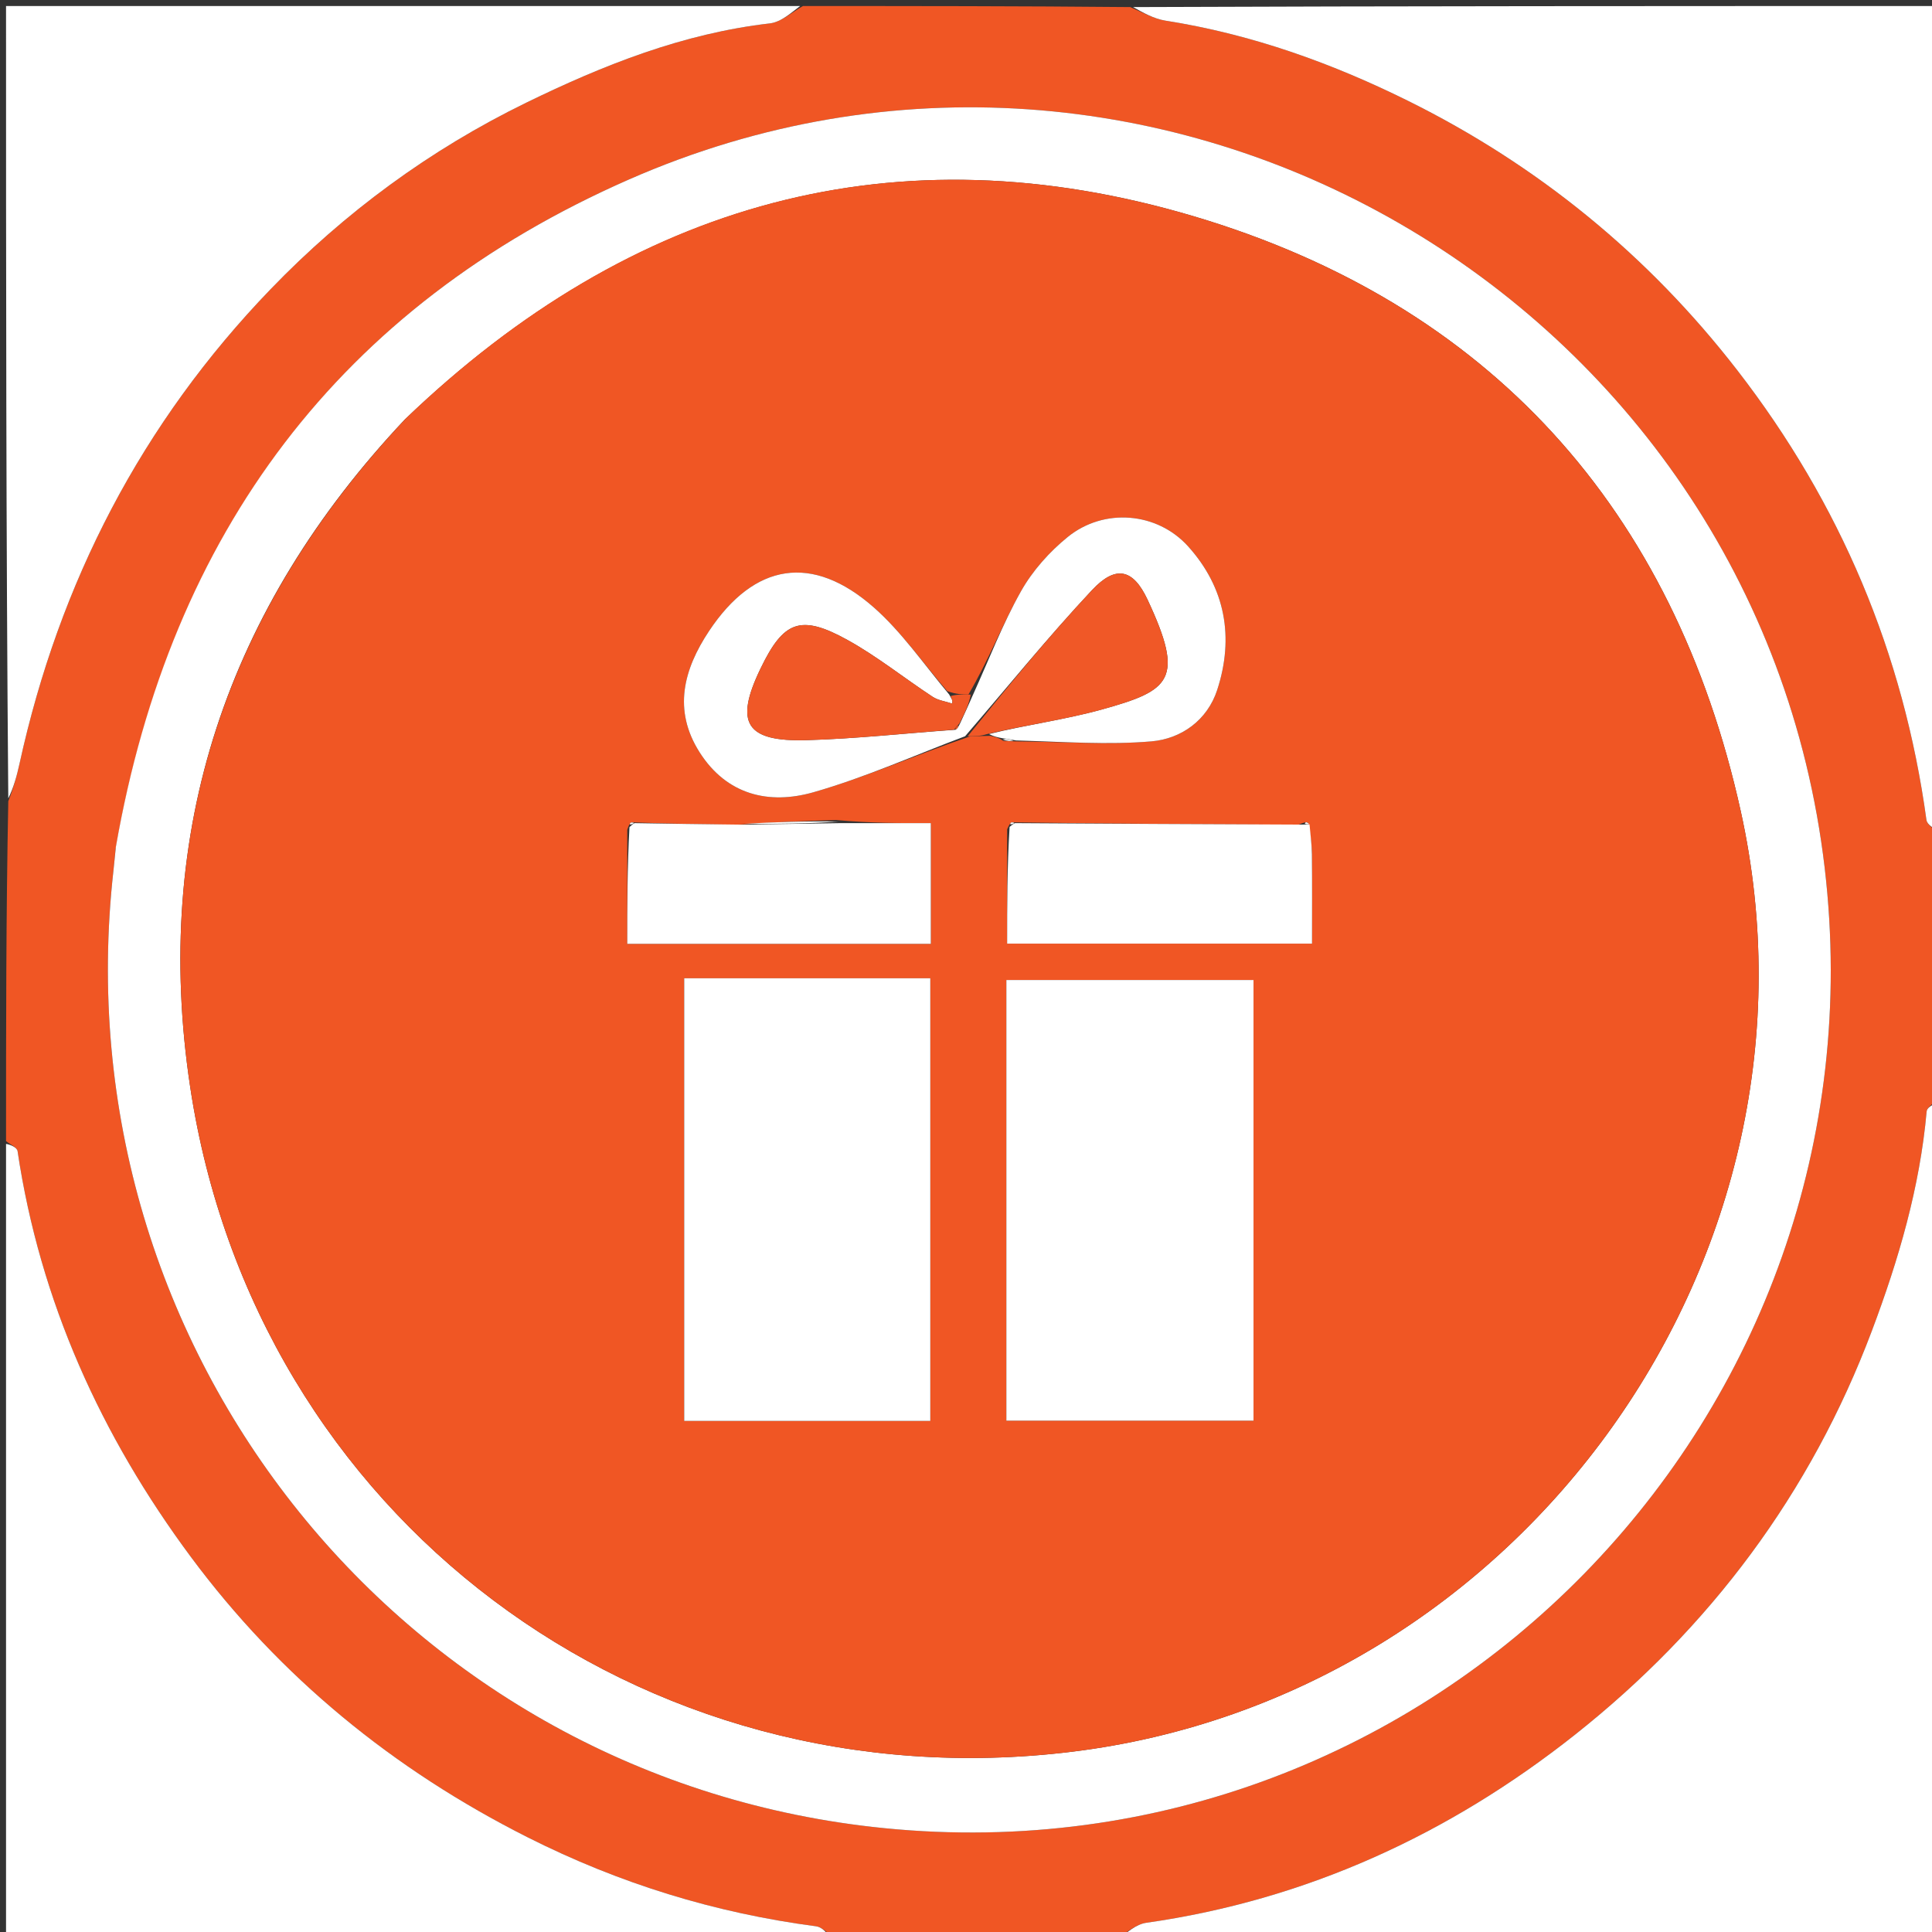
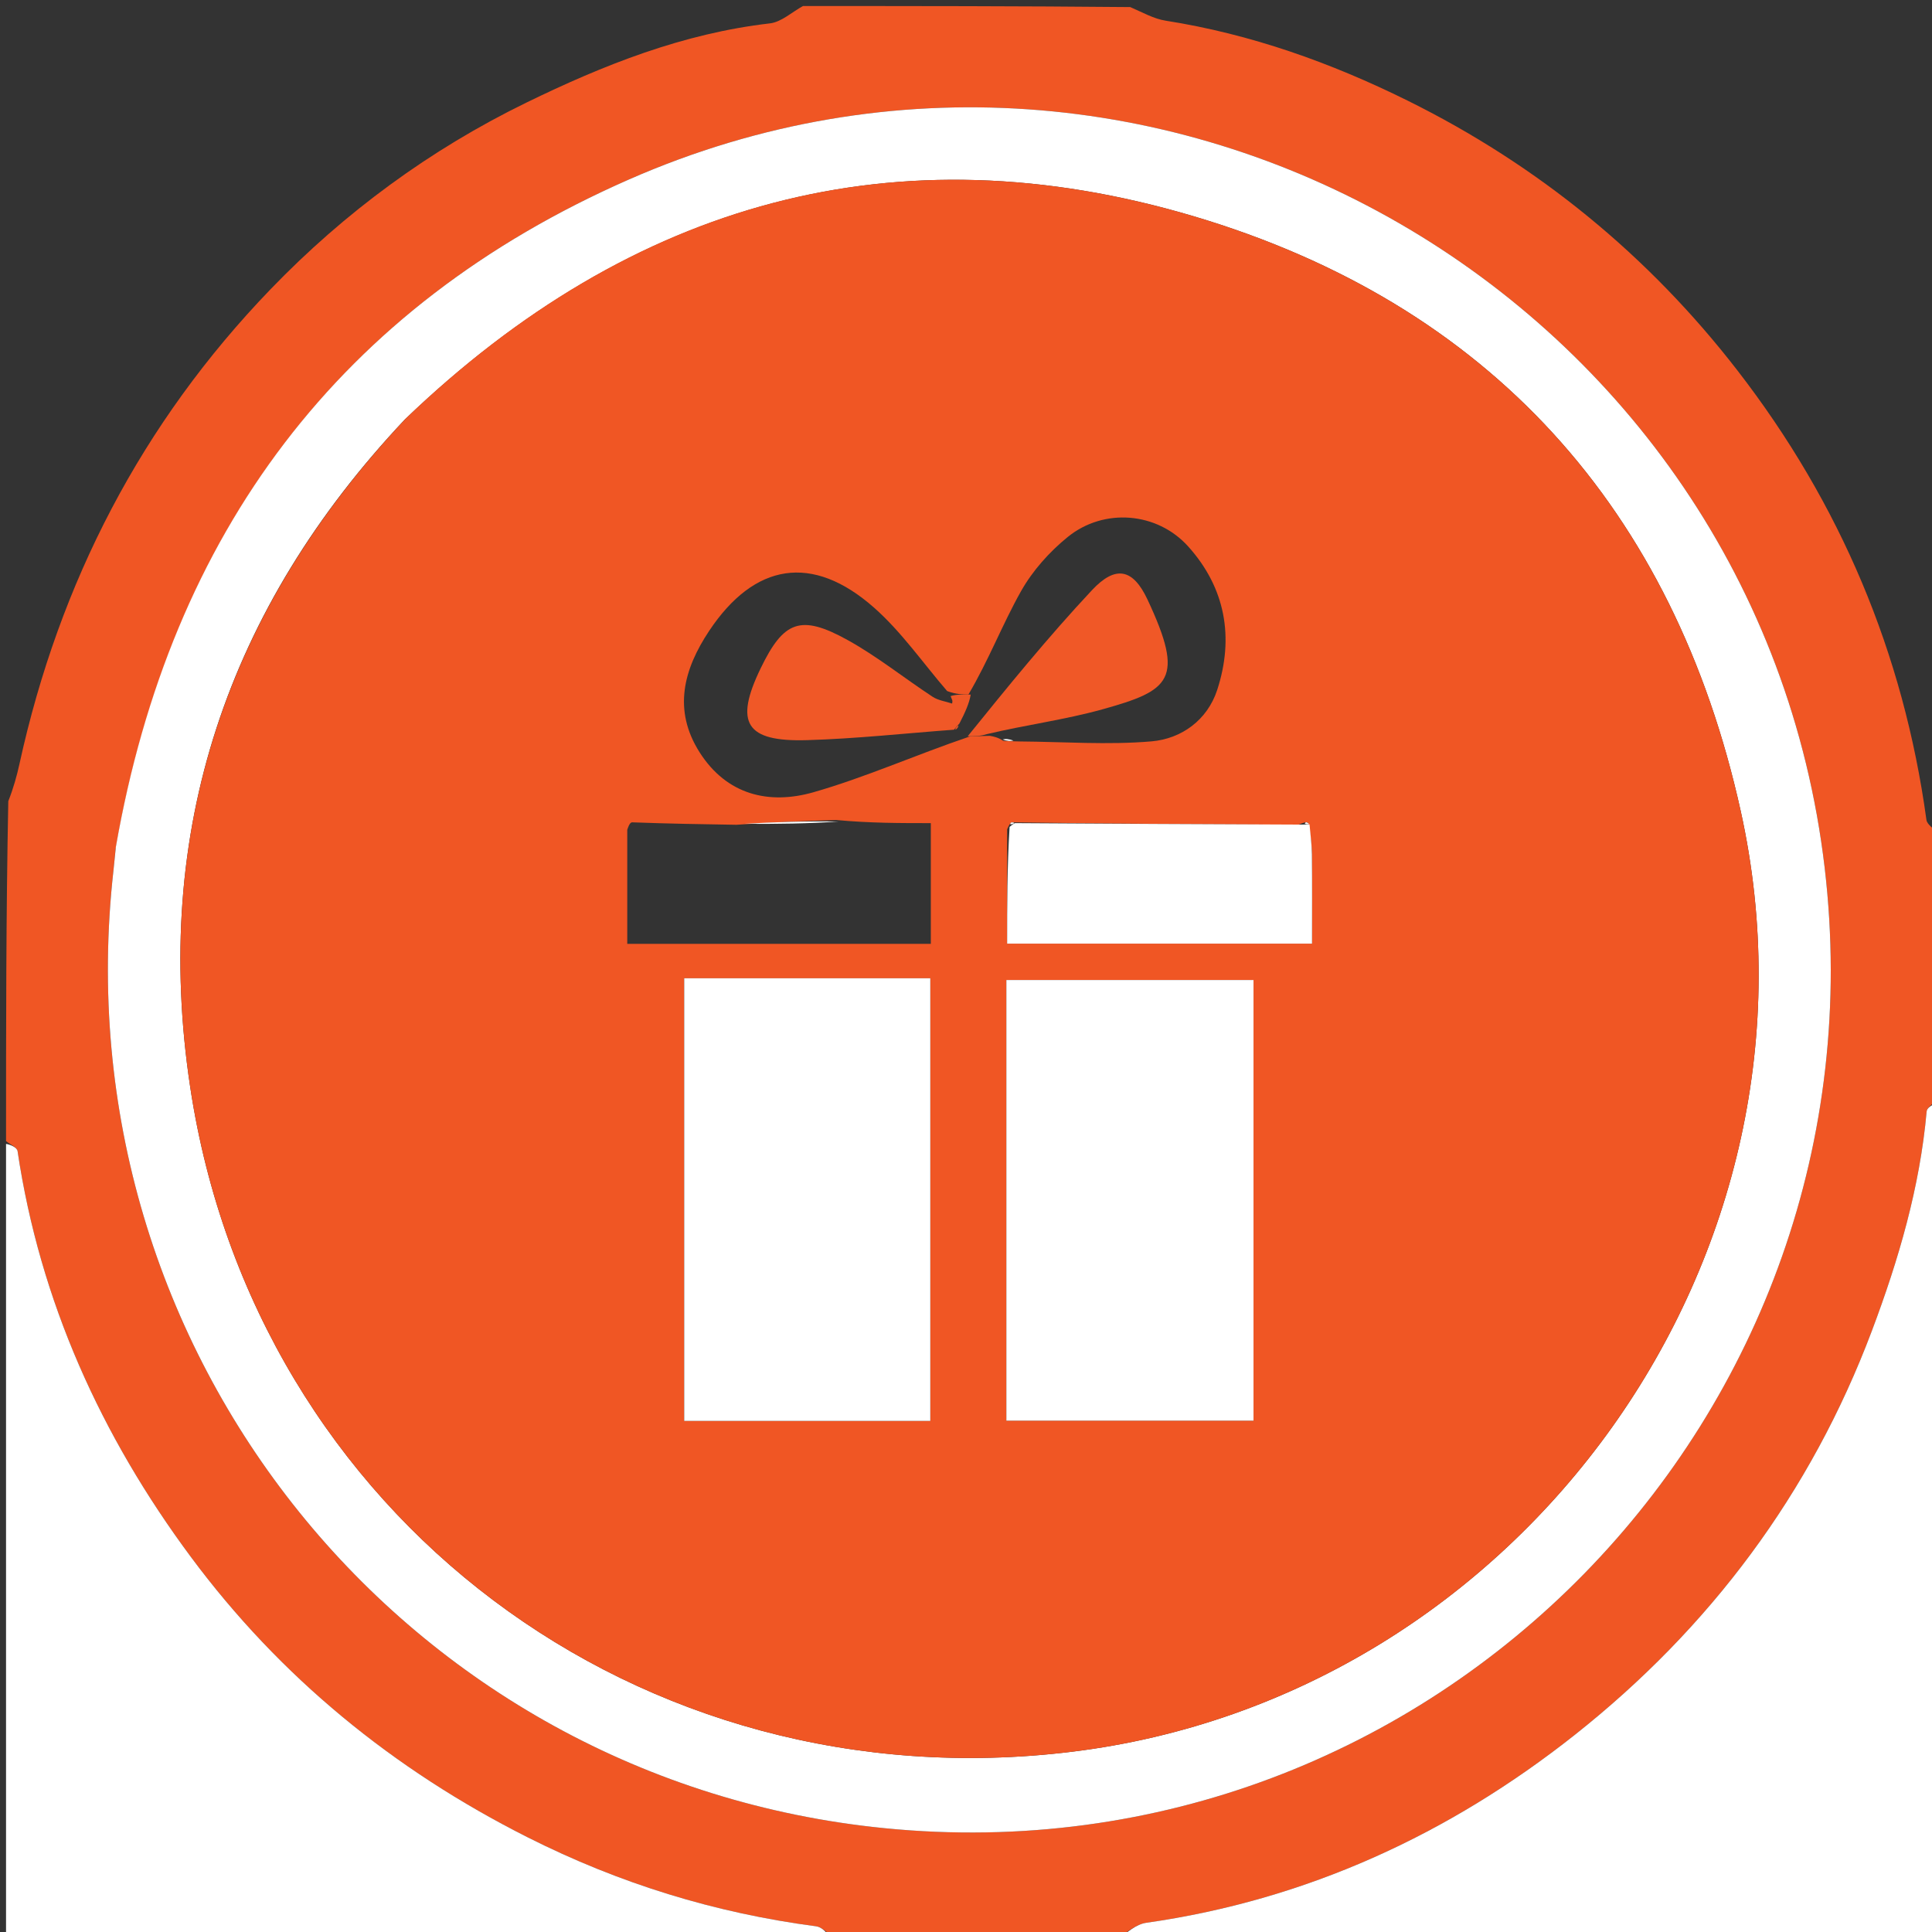
<svg xmlns="http://www.w3.org/2000/svg" version="1.1" id="Layer_1" x="0px" y="0px" width="100%" viewBox="0 0 320 320" enable-background="new 0 0 320 320" xml:space="preserve">
  <rect x="0" y="0" width="320" height="320" fill="#333333" stroke="none" />
  <path fill="#F05624" opacity="1" stroke="none" d=" M185,321   C169.312,321 153.625,321 137.783,320.69   C136.811,319.924 136.033,319.17 135.17,319.056   C118.41,316.848 102.597,311.977 87.408,304.323   C65.133,293.099 46.372,277.753 31.618,257.88   C16.772,237.884 6.629,215.579 2.91,190.667   C2.815,190.031 1.661,189.552 1,189   C1,170.312 1,151.625 1.373,132.707   C2.243,130.484 2.791,128.501 3.231,126.496   C9.817,96.444 23.486,70.03 44.821,47.9   C57.052,35.213 71.223,24.784 87.142,17.016   C99.96,10.76 113.146,5.532 127.513,3.873   C129.427,3.652 131.175,1.993 133,1   C151.021,1 169.042,1 187.207,1.173   C189.253,2.058 191.1,3.116 193.065,3.425   C207.169,5.64 220.454,10.381 233.162,16.675   C254.763,27.374 273.046,42.318 287.786,61.373   C304.792,83.358 315.292,108.184 319.078,135.796   C319.188,136.603 320.336,137.268 321,138   C321,152.688 321,167.375 320.614,182.309   C319.843,183.065 319.163,183.548 319.114,184.087   C317.986,196.677 314.475,208.641 310.042,220.423   C299.905,247.363 283.179,269.66 260.843,287.341   C240.076,303.782 216.428,314.696 189.853,318.475   C188.15,318.717 186.614,320.131 185,321  M19.13,140.715   C19.018,141.876 18.922,143.039 18.791,144.197   C9.835,223.816 67.116,294.934 146.547,302.81   C237.209,311.798 312.904,234.449 302.224,143.732   C291.104,49.28 191.342,-8.53 104.217,29.708   C56.266,50.753 28.29,88.249 19.13,140.715  z" />
  <path fill="#fff" opacity="1" stroke="none" d=" M185.469,321   C186.614,320.131 188.15,318.717 189.853,318.475   C216.428,314.696 240.076,303.782 260.843,287.341   C283.179,269.66 299.905,247.363 310.042,220.423   C314.475,208.641 317.986,196.677 319.114,184.087   C319.163,183.548 319.843,183.065 320.614,182.778   C321,228.926 321,274.853 321,321   C275.979,321 230.958,321 185.469,321  z" />
-   <path fill="#fff" opacity="1" stroke="none" d=" M321,137.531   C320.336,137.268 319.188,136.603 319.078,135.796   C315.292,108.184 304.792,83.358 287.786,61.373   C273.046,42.318 254.763,27.374 233.162,16.675   C220.454,10.381 207.169,5.64 193.065,3.425   C191.1,3.116 189.253,2.058 187.675,1.173   C232.261,1 276.523,1 321,1   C321,46.354 321,91.708 321,137.531  z" />
  <path fill="#fff" opacity="1" stroke="none" d=" M1,189.469   C1.661,189.552 2.815,190.031 2.91,190.667   C6.629,215.579 16.772,237.884 31.618,257.88   C46.372,277.753 65.133,293.099 87.408,304.323   C102.597,311.977 118.41,316.848 135.17,319.056   C136.033,319.17 136.811,319.924 137.314,320.69   C91.741,321 46.482,321 1,321   C1,277.313 1,233.625 1,189.469  z" />
-   <path fill="#fff" opacity="1" stroke="none" d=" M132.531,1   C131.175,1.993 129.427,3.652 127.513,3.873   C113.146,5.532 99.96,10.76 87.142,17.016   C71.223,24.784 57.052,35.213 44.821,47.9   C23.486,70.03 9.817,96.444 3.231,126.496   C2.791,128.501 2.243,130.484 1.373,132.239   C1,88.406 1,44.812 1,1   C44.687,1 88.375,1 132.531,1  z" />
  <path fill="#fff" opacity="1" stroke="none" d=" M19.19,140.276   C28.29,88.249 56.266,50.753 104.217,29.708   C191.342,-8.53 291.104,49.28 302.224,143.732   C312.904,234.449 237.209,311.798 146.547,302.81   C67.116,294.934 9.835,223.816 18.791,144.197   C18.922,143.039 19.018,141.876 19.19,140.276  M67.015,69.515   C37.623,100.713 25.123,137.739 31.499,180.029   C42.237,251.251 106.035,298.879 177.494,290.151   C252.159,281.031 304.586,207.868 288.318,134.334   C277.255,84.329 246.74,50.386 197.708,35.816   C148.48,21.188 104.656,33.402 67.015,69.515  z" />
  <path fill="#F05624" opacity="1" stroke="none" d=" M67.264,69.265   C104.656,33.402 148.48,21.188 197.708,35.816   C246.74,50.386 277.255,84.329 288.318,134.334   C304.586,207.868 252.159,281.031 177.494,290.151   C106.035,298.879 42.237,251.251 31.499,180.029   C25.123,137.739 37.623,100.713 67.264,69.265  M215.006,136.61   C199.375,136.519 183.744,136.427 167.844,136.201   C167.535,136.136 167.288,136.249 166.813,137.367   C166.813,143.638 166.813,149.909 166.813,156.295   C183.859,156.295 200.39,156.295 217.312,156.295   C217.312,151.102 217.346,146.293 217.293,141.484   C217.274,139.835 217.036,138.189 216.696,136.319   C216.441,136.127 216.174,136.132 215.006,136.61  M104.837,136.209   C104.52,136.162 104.273,136.289 103.895,137.433   C103.895,143.689 103.895,149.945 103.895,156.333   C120.949,156.333 137.45,156.333 154.173,156.333   C154.173,149.74 154.173,143.495 154.173,136.336   C149.036,136.336 144.108,136.336 138.49,135.818   C133.278,135.99 128.067,136.163 121.973,136.61   C116.354,136.519 110.734,136.428 104.837,136.209  M168.918,122.808   C176.193,122.861 183.511,123.414 190.728,122.793   C195.689,122.366 199.978,119.269 201.606,114.276   C204.44,105.587 202.974,97.361 196.794,90.501   C191.65,84.792 182.843,84.085 176.86,88.933   C173.821,91.396 171.023,94.531 169.112,97.923   C166.03,103.392 163.771,109.325 160.4,115.04   C159.382,115.023 158.363,115.006 156.88,114.462   C152.867,109.814 149.312,104.645 144.747,100.624   C134.57,91.658 124.952,93.211 117.439,104.522   C113.227,110.863 111.415,117.594 115.878,124.608   C120.375,131.674 127.369,133.32 134.717,131.225   C143.281,128.784 151.489,125.093 160.706,121.958   C161.56,121.939 162.414,121.921 163.962,121.877   C164.64,122.007 165.318,122.137 166.177,122.709   C166.805,122.748 167.433,122.788 168.918,122.808  M125.516,162.032   C121.439,162.032 117.362,162.032 113.327,162.032   C113.327,186.929 113.327,211.001 113.327,235.346   C126.985,235.346 140.385,235.346 154.087,235.346   C154.087,210.911 154.087,186.694 154.087,162.032   C144.753,162.032 135.632,162.032 125.516,162.032  M166.686,195.499   C166.686,208.759 166.686,222.018 166.686,235.303   C180.773,235.303 194.185,235.303 207.622,235.303   C207.622,210.785 207.622,186.586 207.622,162.321   C193.885,162.321 180.496,162.321 166.686,162.321   C166.686,173.236 166.686,183.868 166.686,195.499  M153.466,135.484   C153.466,135.484 153.51,135.47 153.466,135.484  z" />
  <path fill="#FFF" opacity="1" stroke="none" d=" M126.014,162.032   C135.632,162.032 144.753,162.032 154.087,162.032   C154.087,186.694 154.087,210.911 154.087,235.346   C140.385,235.346 126.985,235.346 113.327,235.346   C113.327,211.001 113.327,186.929 113.327,162.032   C117.362,162.032 121.439,162.032 126.014,162.032  z" />
  <path fill="#FFF" opacity="1" stroke="none" d=" M166.686,194.999   C166.686,183.868 166.686,173.236 166.686,162.321   C180.496,162.321 193.885,162.321 207.622,162.321   C207.622,186.586 207.622,210.785 207.622,235.303   C194.185,235.303 180.773,235.303 166.686,235.303   C166.686,222.018 166.686,208.759 166.686,194.999  z" />
-   <path fill="#fff" opacity="1" stroke="none" d=" M161.164,115.062   C163.771,109.325 166.03,103.392 169.112,97.923   C171.023,94.531 173.821,91.396 176.86,88.933   C182.843,84.085 191.65,84.792 196.794,90.501   C202.974,97.361 204.44,105.587 201.606,114.276   C199.978,119.269 195.689,122.366 190.728,122.793   C183.511,123.414 176.193,122.861 168.272,122.643   C167.083,122.407 166.539,122.337 165.996,122.267   C165.318,122.137 164.64,122.007 163.808,121.581   C169.958,120.052 176.372,119.216 182.543,117.502   C193.854,114.359 196.287,112.586 190.062,99.305   C187.661,94.182 184.78,93.566 180.859,97.755   C173.565,105.546 166.824,113.853 159.852,121.945   C151.489,125.093 143.281,128.784 134.717,131.225   C127.369,133.32 120.375,131.674 115.878,124.608   C111.415,117.594 113.227,110.863 117.439,104.522   C124.952,93.211 134.57,91.658 144.747,100.624   C149.312,104.645 152.867,109.814 157.216,115.032   C157.617,115.755 157.712,115.903 157.739,116.063   C157.764,116.213 157.717,116.376 157.702,116.533   C156.618,116.17 155.398,116.016 154.474,115.41   C149.753,112.313 145.312,108.733 140.392,106.01   C132.606,101.7 129.789,102.822 125.975,110.721   C121.62,119.736 123.496,122.884 133.64,122.592   C141.775,122.358 149.89,121.463 158.274,120.87   C158.654,120.592 158.774,120.304 159.068,119.711   C159.883,117.957 160.524,116.51 161.164,115.062  z" />
-   <path fill="#FFF" opacity="1" stroke="none" d=" M139.18,136.336   C144.108,136.336 149.036,136.336 154.173,136.336   C154.173,143.495 154.173,149.74 154.173,156.333   C137.45,156.333 120.949,156.333 103.895,156.333   C103.895,149.945 103.895,143.689 104.262,136.996   C104.791,136.485 104.952,136.411 105.114,136.336   C110.734,136.428 116.354,136.519 122.827,136.587   C128.847,136.488 134.013,136.412 139.18,136.336  z" />
  <path fill="#FFF" opacity="1" stroke="none" d=" M216.898,136.542   C217.036,138.189 217.274,139.835 217.293,141.484   C217.346,146.293 217.312,151.102 217.312,156.295   C200.39,156.295 183.859,156.295 166.813,156.295   C166.813,149.909 166.813,143.638 167.222,136.958   C167.791,136.478 167.952,136.406 168.113,136.335   C183.744,136.427 199.375,136.519 215.69,136.579   C216.548,136.546 216.723,136.544 216.898,136.542  z" />
  <path fill="#F05827" opacity="1" stroke="none" d=" M158.013,120.861   C149.89,121.463 141.775,122.358 133.64,122.592   C123.496,122.884 121.62,119.736 125.975,110.721   C129.789,102.822 132.606,101.7 140.392,106.01   C145.312,108.733 149.753,112.313 154.474,115.41   C155.398,116.016 156.618,116.17 157.702,116.533   C157.717,116.376 157.764,116.213 157.739,116.063   C157.712,115.903 157.617,115.755 157.448,115.295   C158.363,115.006 159.382,115.023 160.782,115.051   C160.524,116.51 159.883,117.957 158.907,119.836   C158.365,120.446 158.179,120.643 158.013,120.861  z" />
  <path fill="#F05827" opacity="1" stroke="none" d=" M160.279,121.951   C166.824,113.853 173.565,105.546 180.859,97.755   C184.78,93.566 187.661,94.182 190.062,99.305   C196.287,112.586 193.854,114.359 182.543,117.502   C176.372,119.216 169.958,120.052 163.461,121.593   C162.414,121.921 161.56,121.939 160.279,121.951  z" />
  <path fill="#fff" opacity="1" stroke="none" d=" M138.835,136.077   C134.013,136.412 128.847,136.488 123.268,136.45   C128.067,136.163 133.278,135.99 138.835,136.077  z" />
  <path fill="#Fff" opacity="1" stroke="none" d=" M166.086,122.488   C166.539,122.337 167.083,122.407 167.844,122.652   C167.433,122.788 166.805,122.748 166.086,122.488  z" />
-   <path fill="#fff" opacity="1" stroke="none" d=" M104.976,136.273   C104.952,136.411 104.791,136.485 104.362,136.574   C104.273,136.289 104.52,136.162 104.976,136.273  z" />
  <path fill="#fff" opacity="1" stroke="none" d=" M153.488,135.477   C153.51,135.47 153.466,135.484 153.488,135.477  z" />
  <path fill="#fff" opacity="1" stroke="none" d=" M167.978,136.268   C167.952,136.406 167.791,136.478 167.366,136.544   C167.288,136.249 167.535,136.136 167.978,136.268  z" />
  <path fill="#fff" opacity="1" stroke="none" d=" M216.797,136.43   C216.723,136.544 216.548,136.546 216.134,136.441   C216.174,136.132 216.441,136.127 216.797,136.43  z" />
  <path fill="#F05624" opacity="1" stroke="none" d=" M158.274,120.87   C158.179,120.643 158.365,120.446 158.733,120.142   C158.774,120.304 158.654,120.592 158.274,120.87  z" />
</svg>